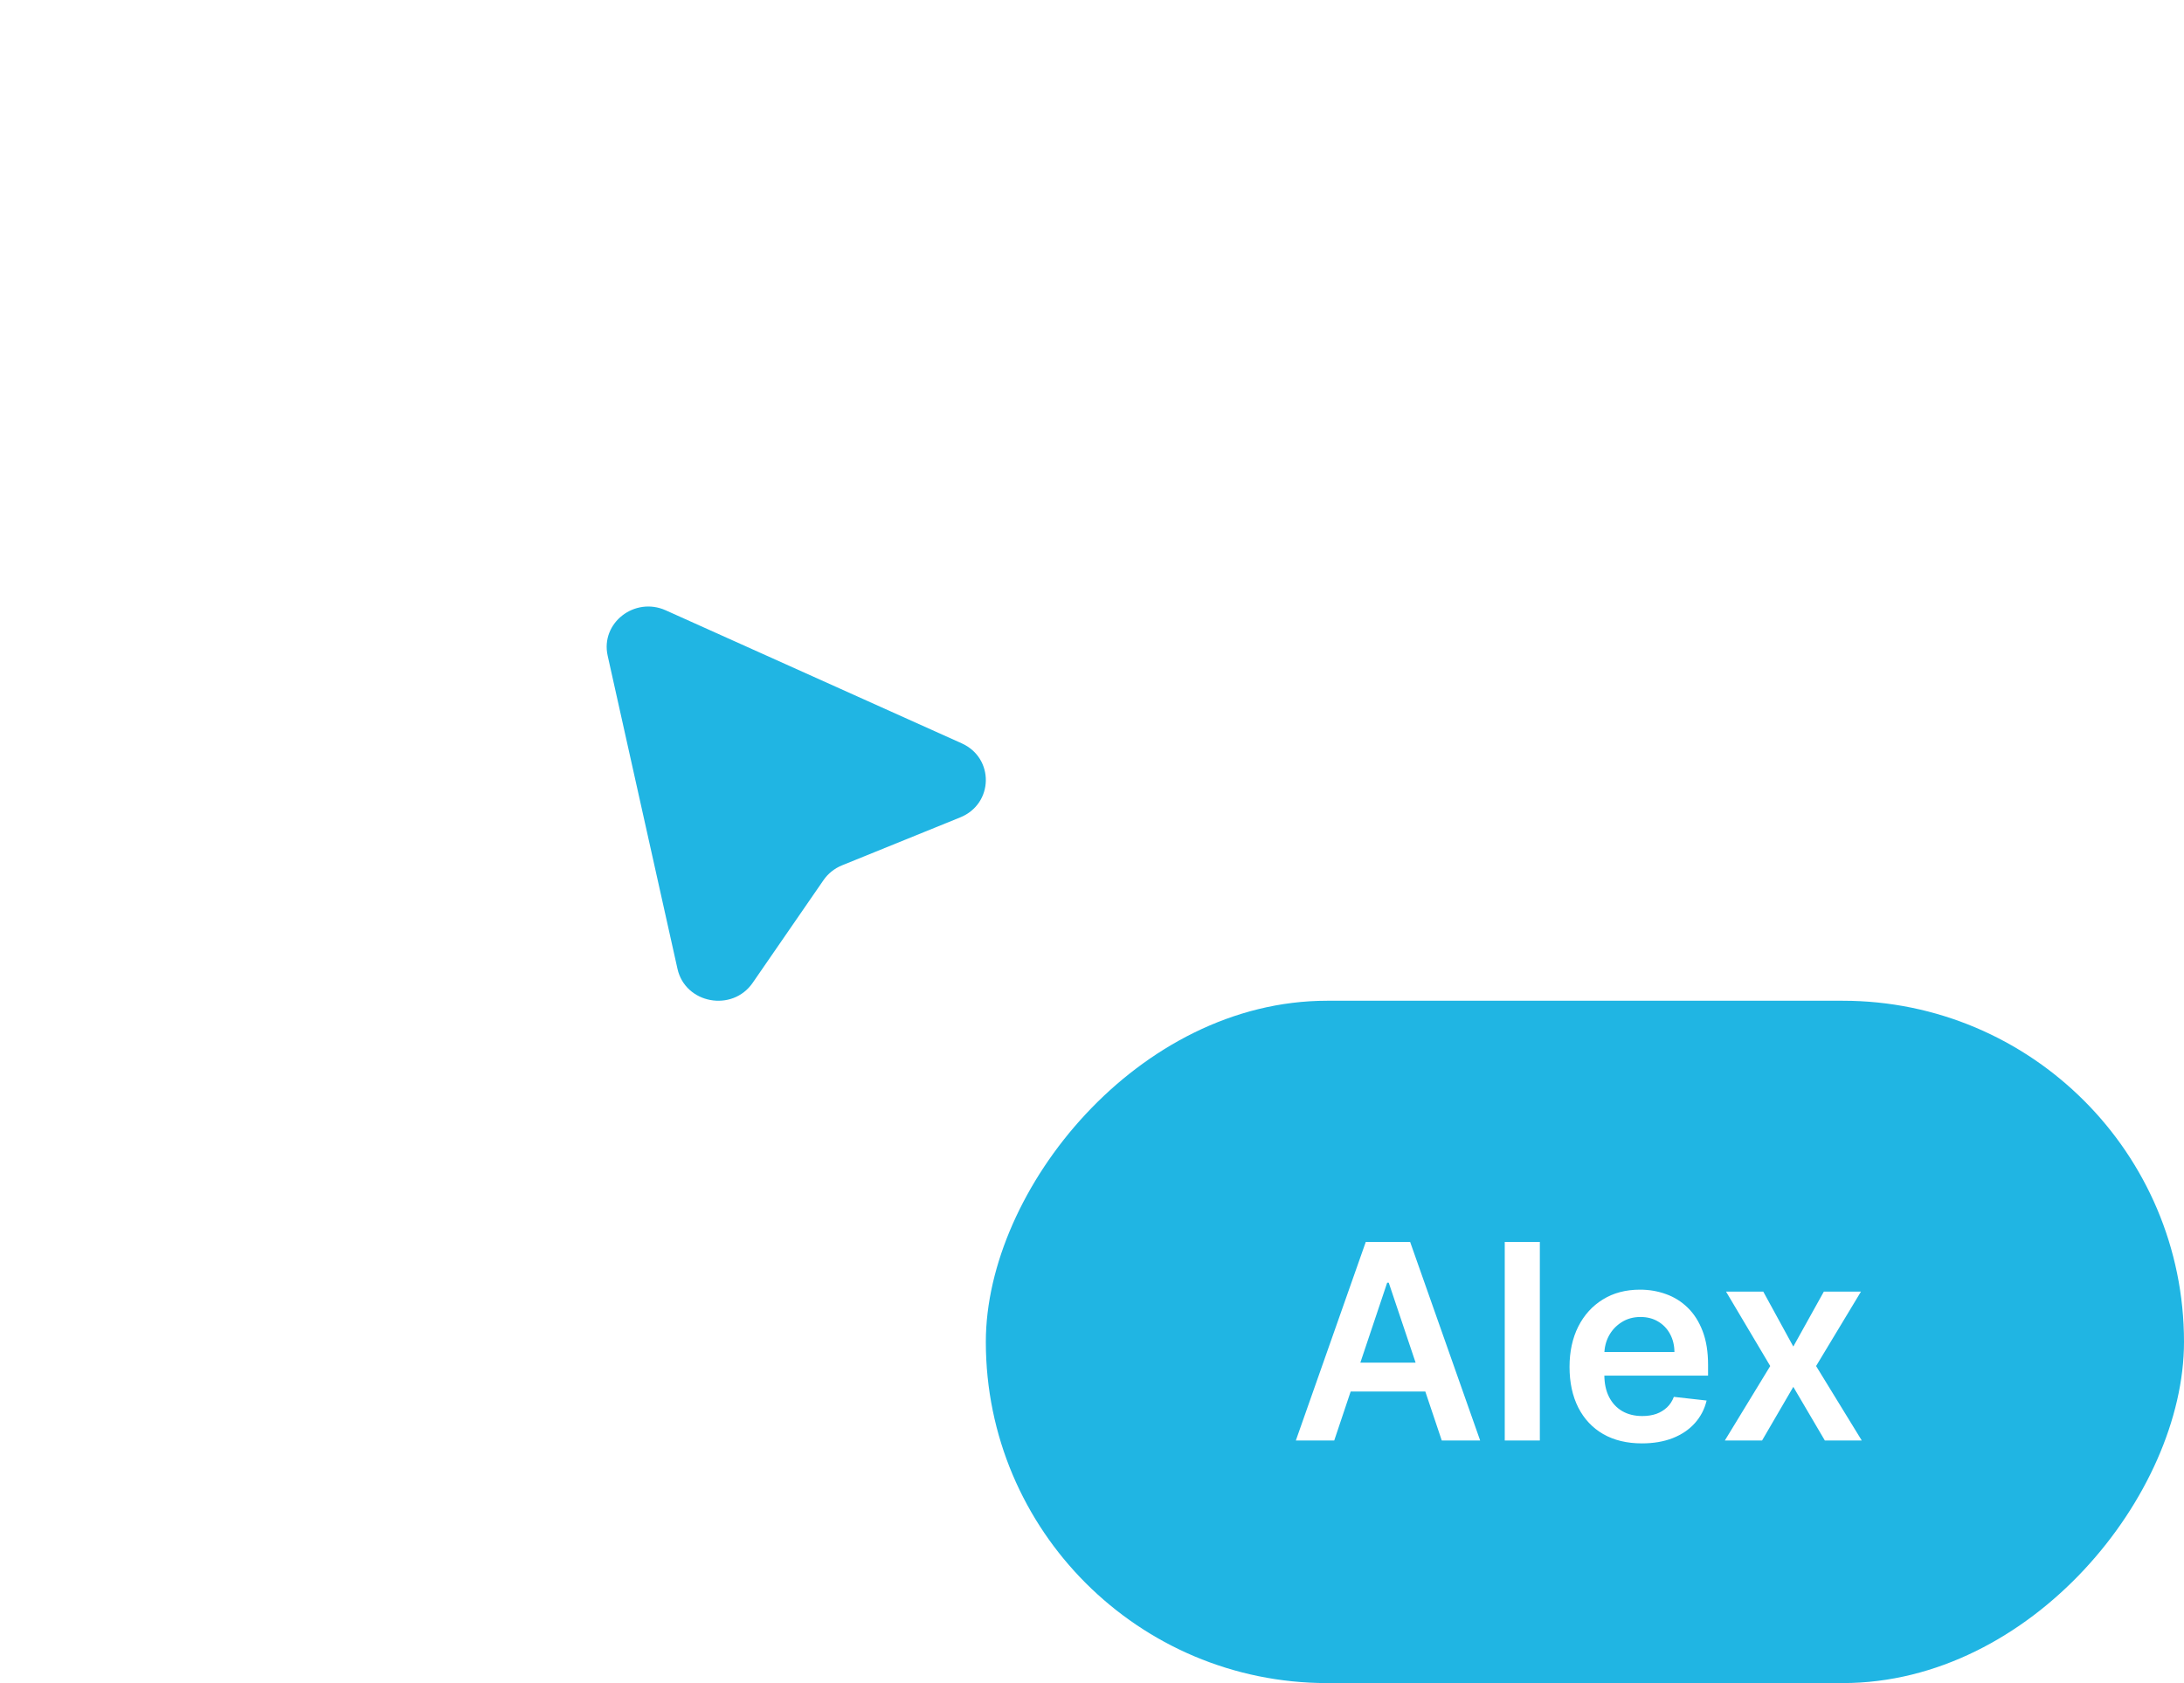
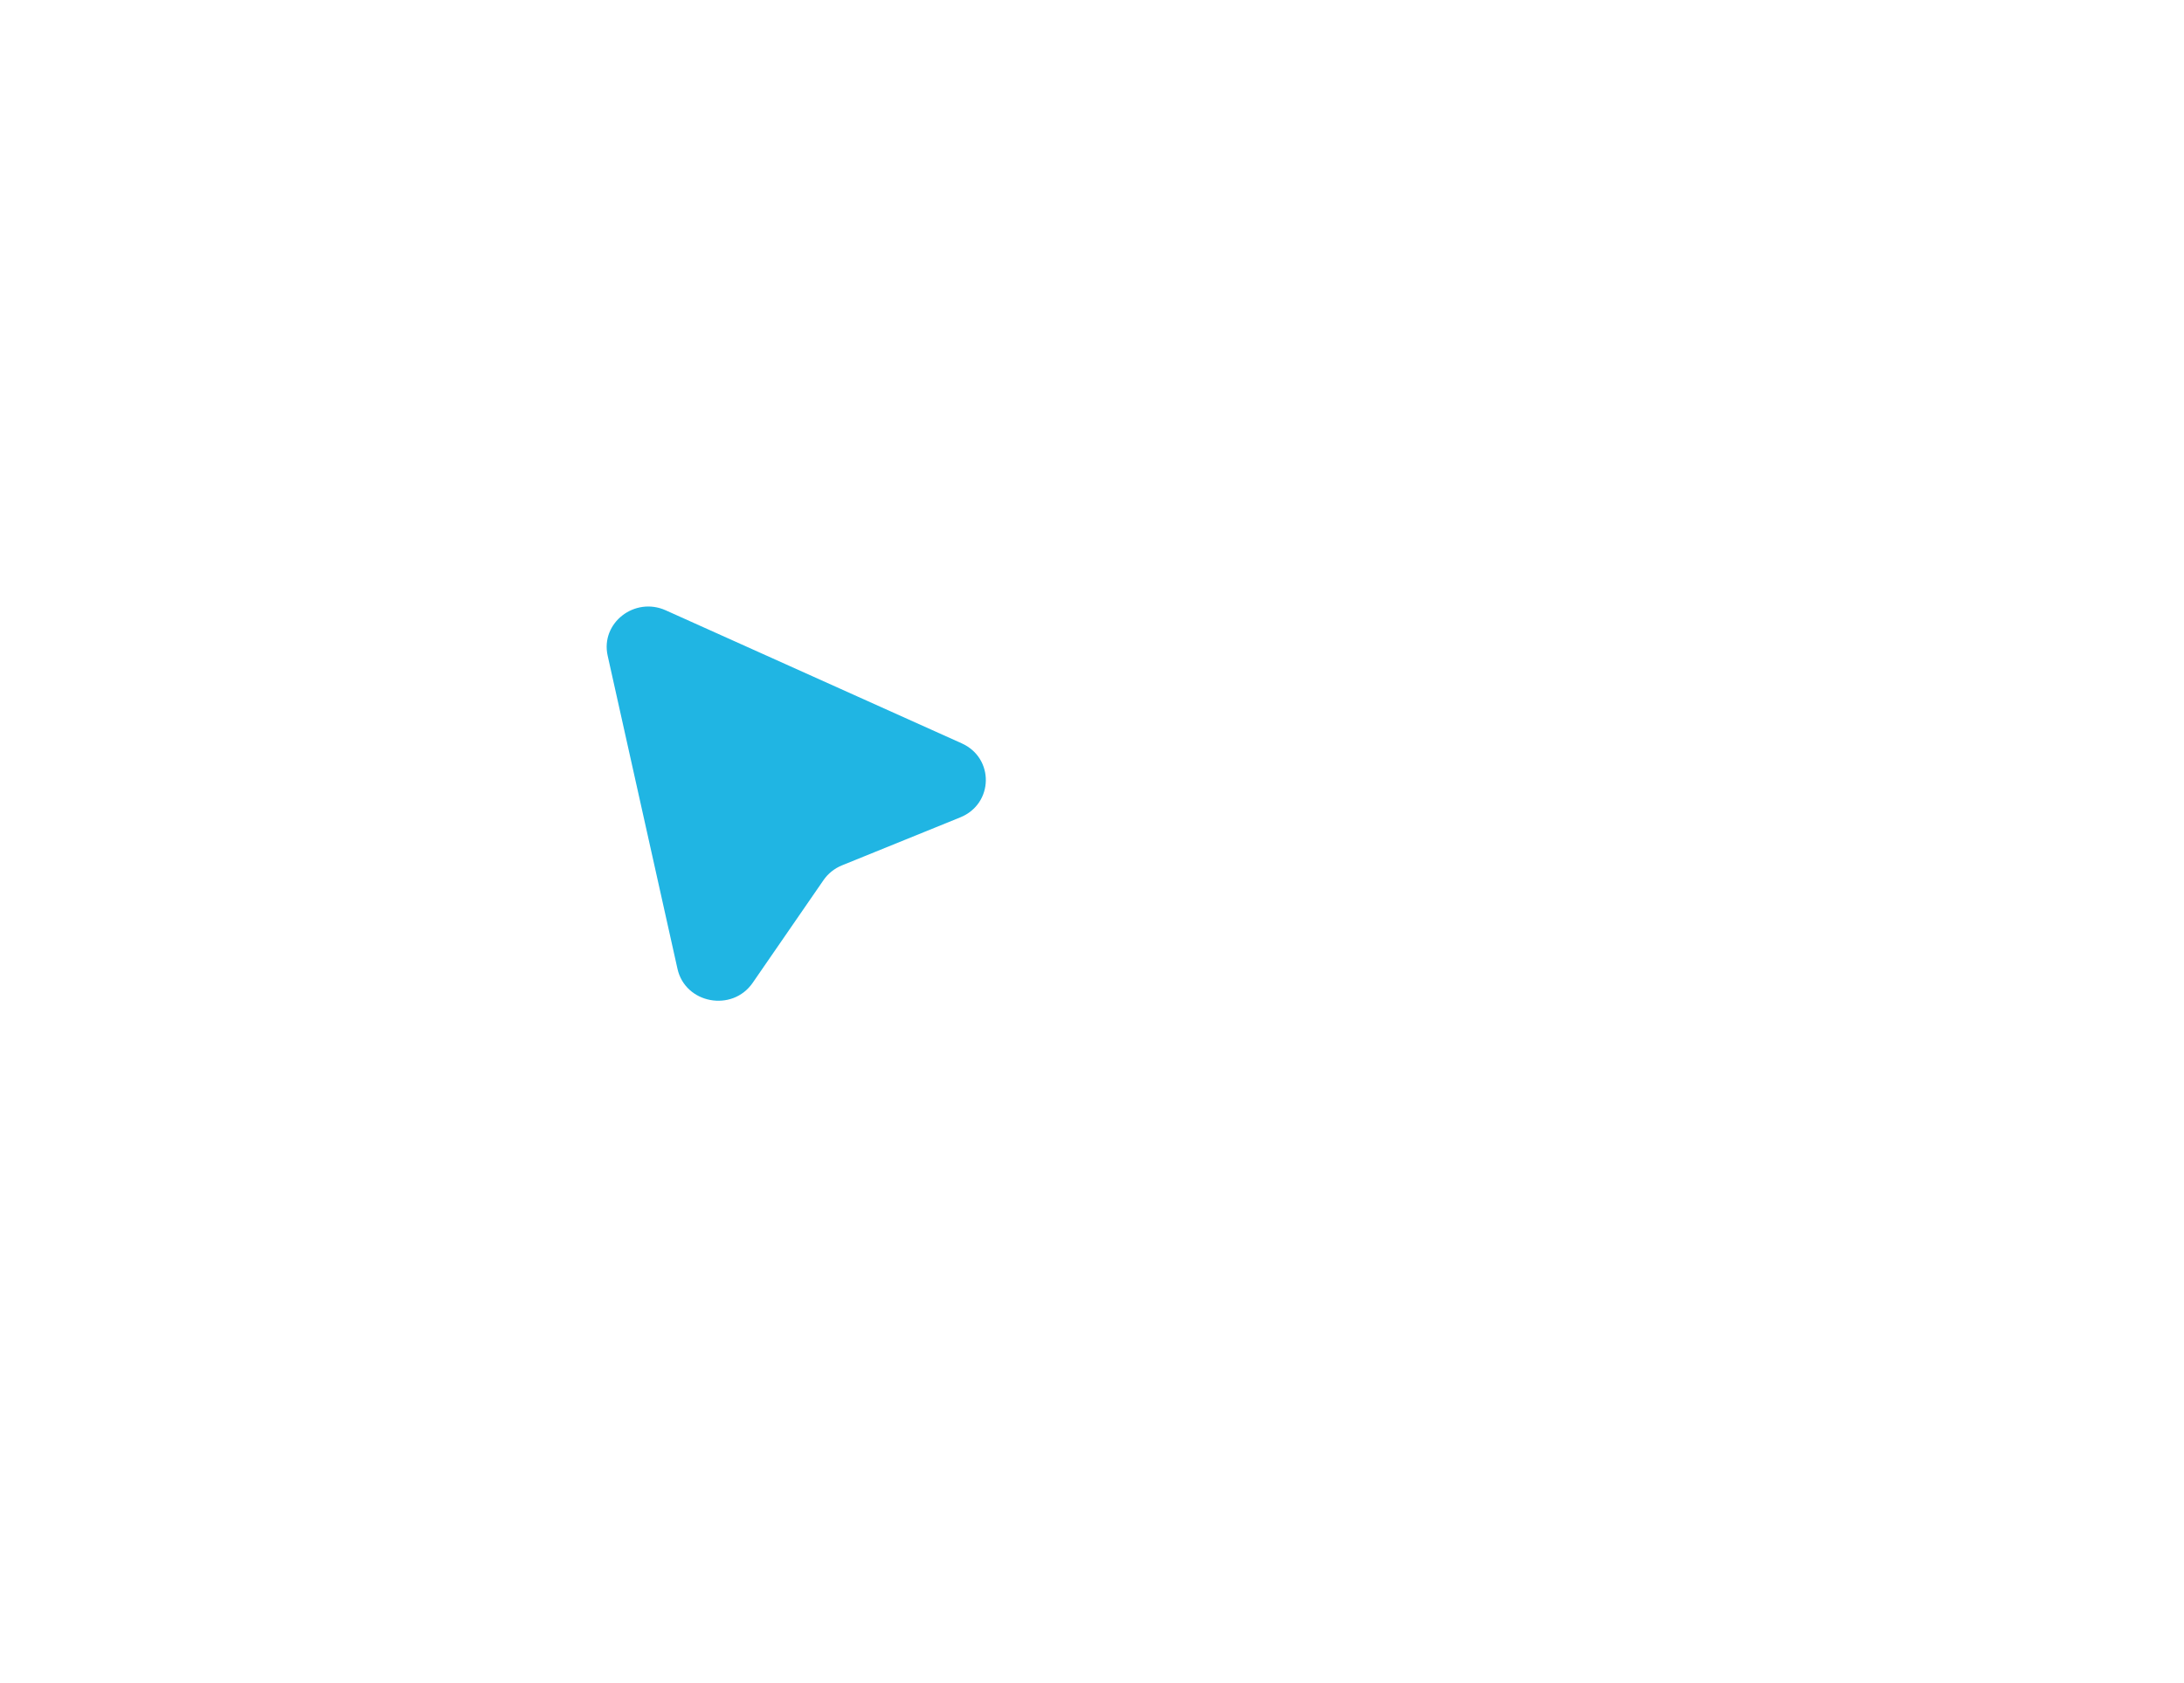
<svg xmlns="http://www.w3.org/2000/svg" width="144" height="111" viewBox="0 0 144 111" fill="none">
  <g filter="url(#filter0_d_1415_7)">
    <path fill-rule="evenodd" clip-rule="evenodd" d="M63.313 53.907C65.517 53.013 65.575 49.996 63.407 49.022L43.897 40.252C41.842 39.328 39.586 41.087 40.065 43.24L44.669 63.895C45.182 66.195 48.281 66.771 49.628 64.817L54.297 58.046C54.596 57.611 55.022 57.272 55.519 57.07L63.313 53.907Z" fill="#20B5E3" />
  </g>
-   <rect width="79" height="45" rx="22.5" transform="matrix(-1 0 0 1 144 66)" fill="#20B5E3" />
-   <path d="M87.972 95H85.441L90.05 81.909H92.977L97.592 95H95.061L91.565 84.594H91.462L87.972 95ZM88.055 89.867H94.959V91.772H88.055V89.867ZM101.528 81.909V95H99.214V81.909H101.528ZM108.254 95.192C107.27 95.192 106.42 94.987 105.704 94.578C104.992 94.165 104.445 93.581 104.061 92.827C103.678 92.068 103.486 91.175 103.486 90.148C103.486 89.138 103.678 88.252 104.061 87.489C104.449 86.722 104.99 86.126 105.685 85.7C106.379 85.269 107.195 85.054 108.133 85.054C108.738 85.054 109.309 85.152 109.846 85.348C110.387 85.54 110.864 85.838 111.278 86.243C111.695 86.648 112.023 87.163 112.262 87.79C112.501 88.412 112.62 89.153 112.62 90.014V90.724H104.572V89.164H110.402C110.398 88.721 110.302 88.327 110.114 87.981C109.927 87.632 109.665 87.357 109.328 87.157C108.996 86.957 108.608 86.856 108.165 86.856C107.692 86.856 107.276 86.972 106.918 87.202C106.56 87.428 106.281 87.726 106.081 88.097C105.885 88.463 105.785 88.866 105.781 89.305V90.666C105.781 91.237 105.885 91.727 106.094 92.136C106.303 92.541 106.594 92.852 106.969 93.07C107.344 93.283 107.783 93.389 108.286 93.389C108.623 93.389 108.928 93.342 109.2 93.249C109.473 93.151 109.71 93.008 109.91 92.82C110.11 92.633 110.261 92.401 110.364 92.124L112.524 92.367C112.388 92.938 112.128 93.436 111.744 93.862C111.365 94.284 110.879 94.612 110.287 94.847C109.695 95.077 109.017 95.192 108.254 95.192ZM116.259 85.182L118.24 88.806L120.254 85.182H122.702L119.742 90.091L122.753 95H120.318L118.24 91.465L116.182 95H113.727L116.719 90.091L113.804 85.182H116.259Z" fill="white" />
  <defs>
    <filter id="filter0_d_1415_7" x="0" y="0" width="105" height="106" filterUnits="userSpaceOnUse" color-interpolation-filters="sRGB">
      <feFlood flood-opacity="0" result="BackgroundImageFix" />
      <feColorMatrix in="SourceAlpha" type="matrix" values="0 0 0 0 0 0 0 0 0 0 0 0 0 0 0 0 0 0 127 0" result="hardAlpha" />
      <feOffset />
      <feGaussianBlur stdDeviation="20" />
      <feComposite in2="hardAlpha" operator="out" />
      <feColorMatrix type="matrix" values="0 0 0 0 0 0 0 0 0 0 0 0 0 0 0 0 0 0 0.1 0" />
      <feBlend mode="normal" in2="BackgroundImageFix" result="effect1_dropShadow_1415_7" />
      <feBlend mode="normal" in="SourceGraphic" in2="effect1_dropShadow_1415_7" result="shape" />
    </filter>
  </defs>
</svg>